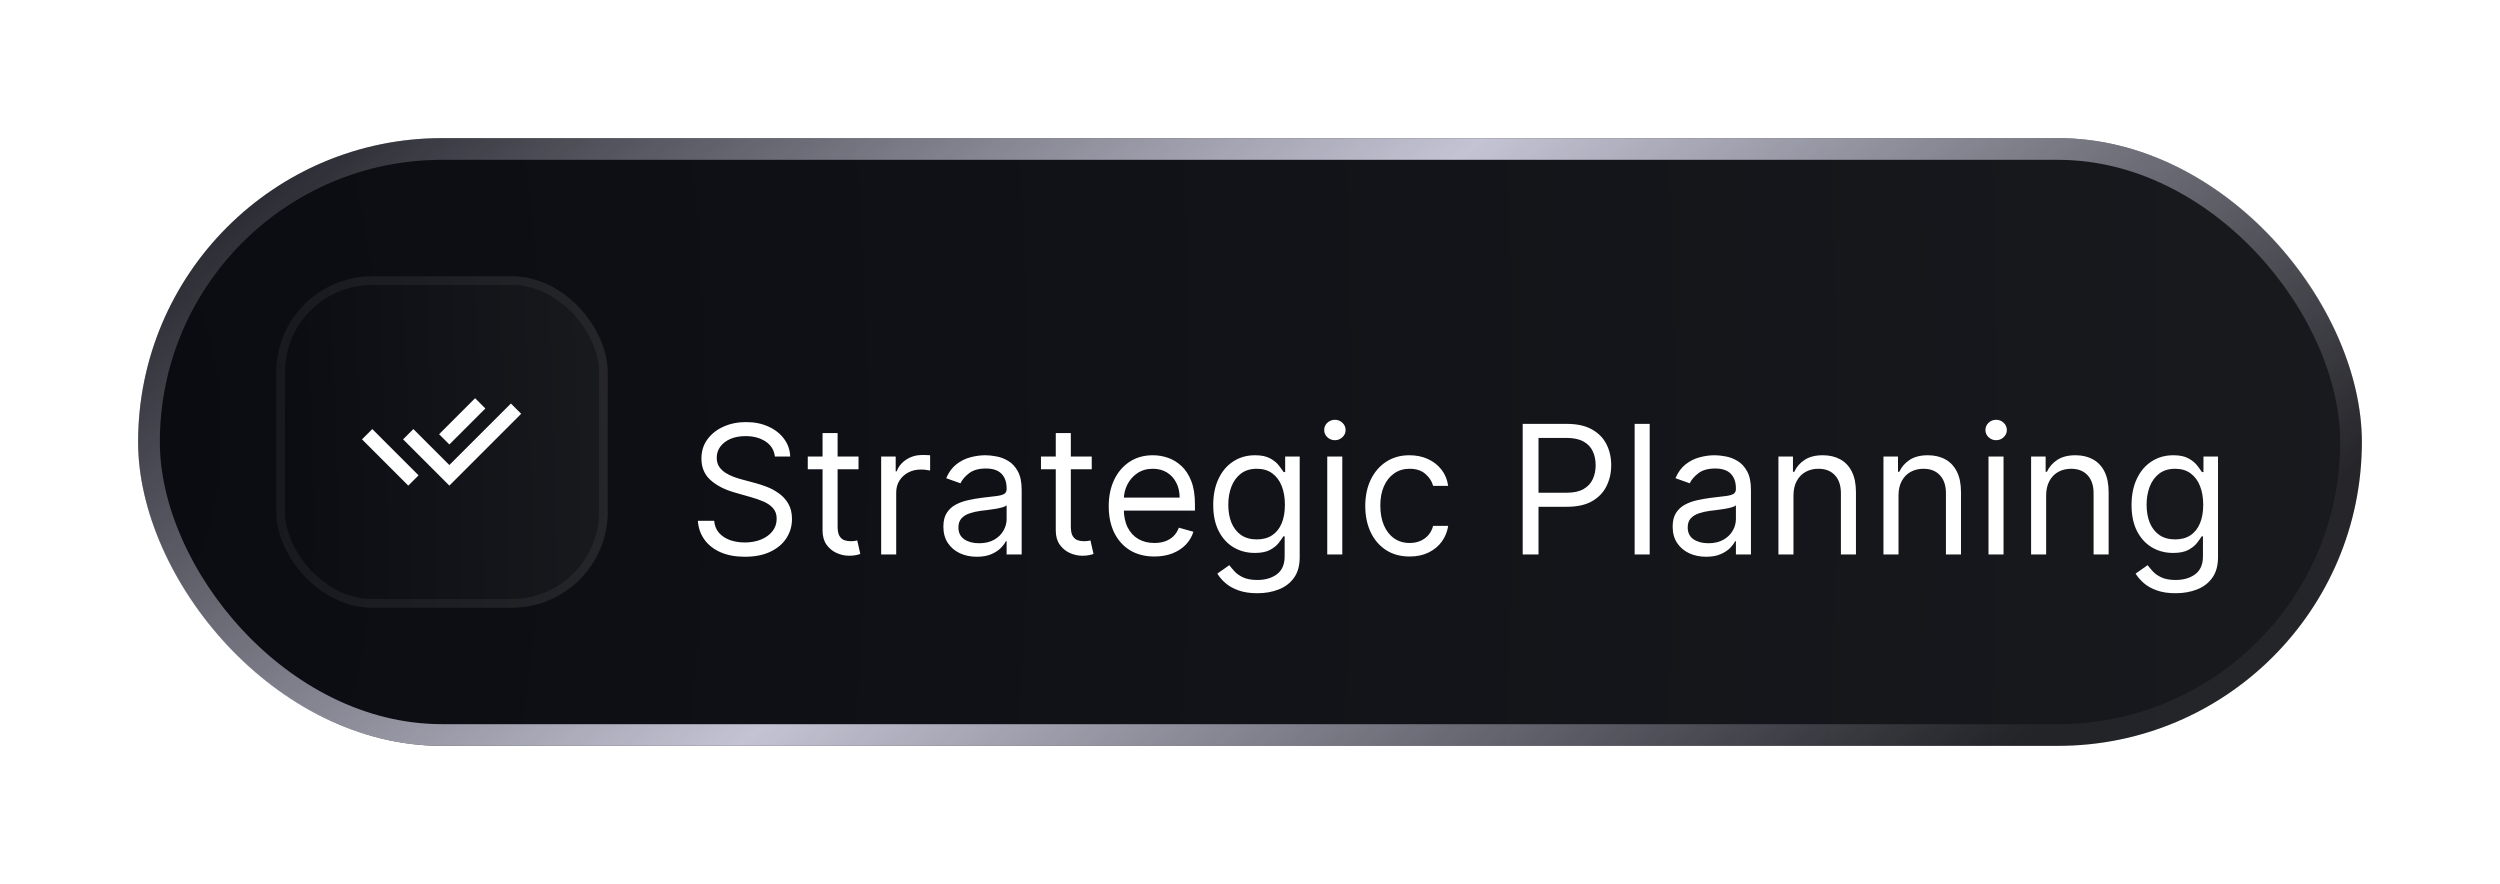
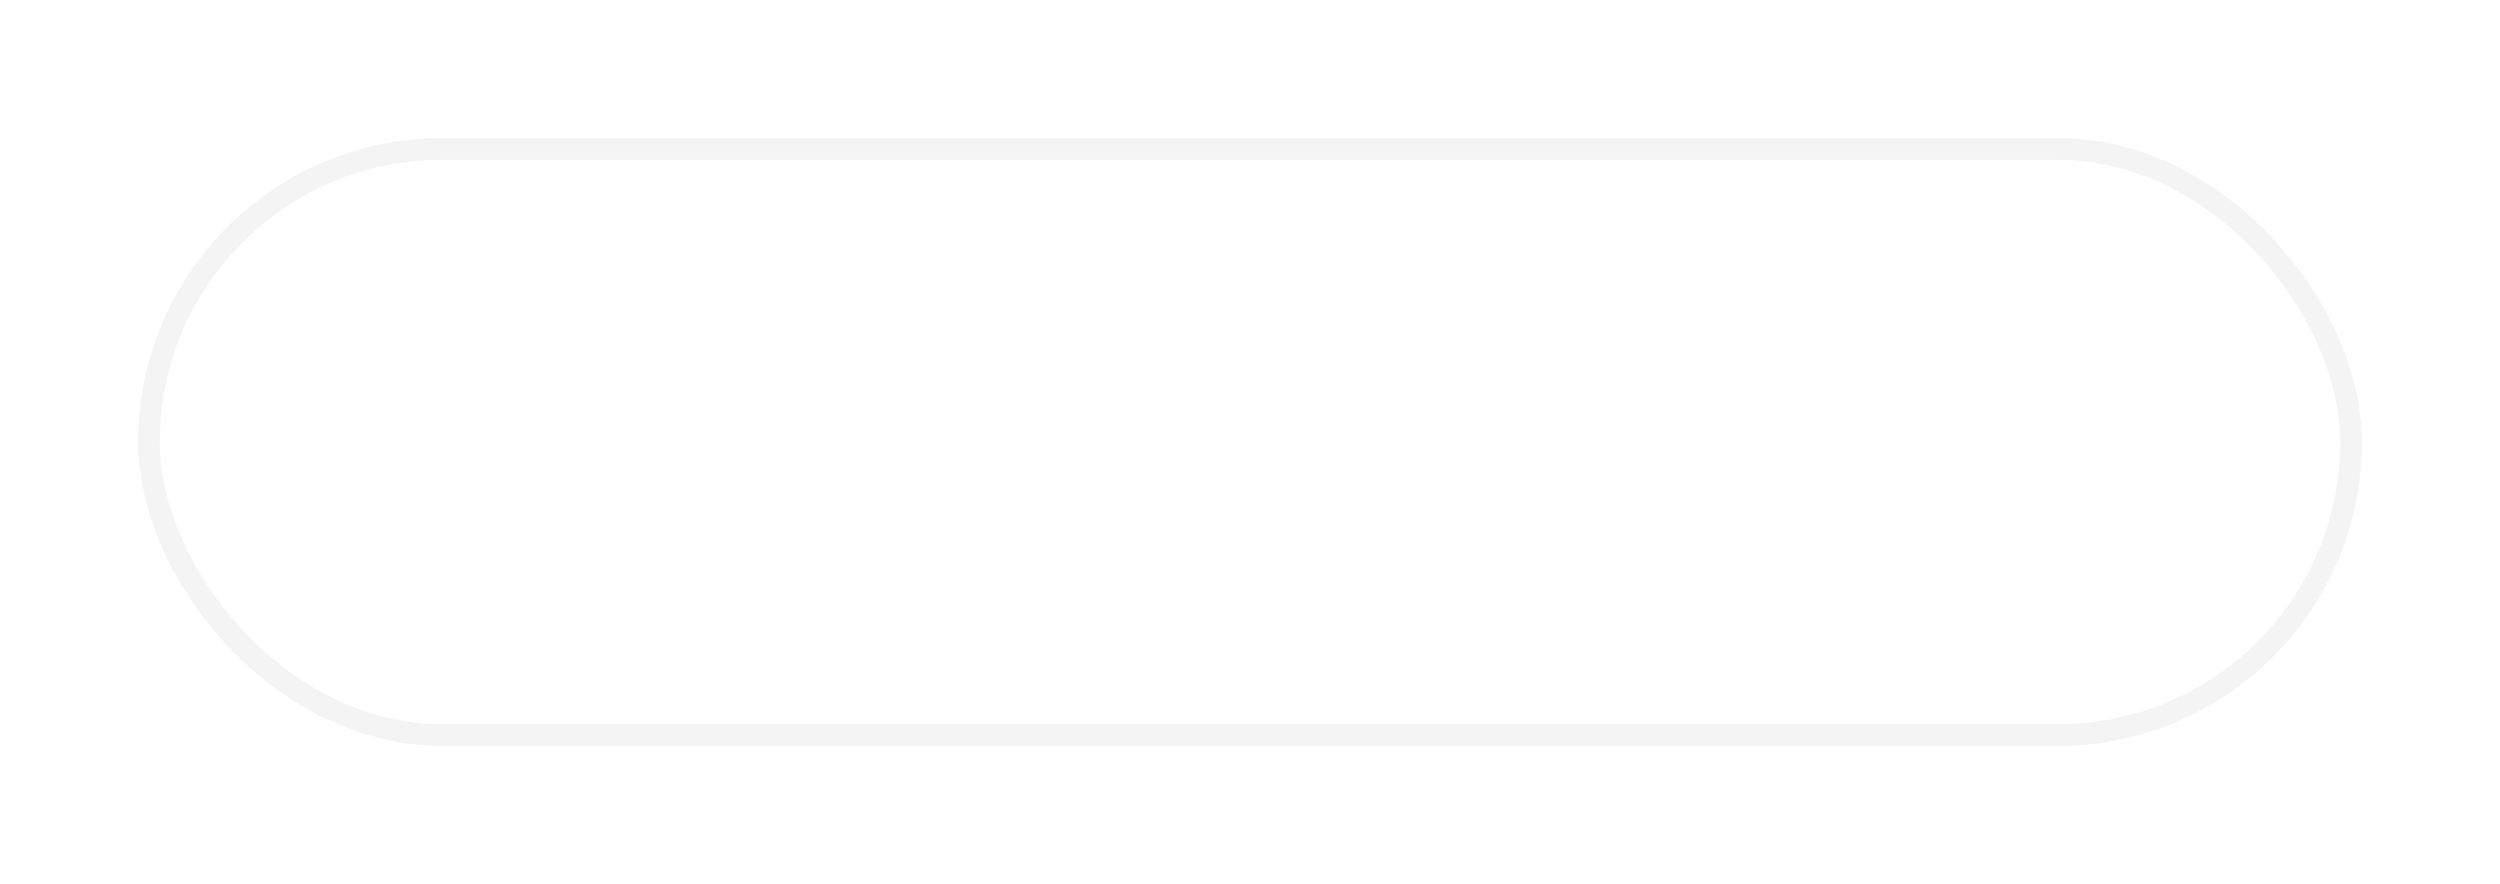
<svg xmlns="http://www.w3.org/2000/svg" width="181" height="64" viewBox="0 0 181 64" fill="none">
  <g filter="url(#filter0_d_218_291)">
    <g clip-path="url(#clip0_218_291)">
      <rect x="10" y="3" width="161" height="44" rx="22" fill="url(#paint0_radial_218_291)" />
      <g filter="url(#filter1_d_218_291)">
-         <path d="M55.315 22.909C55.26 22.441 55.035 22.078 54.641 21.82C54.247 21.561 53.764 21.432 53.192 21.432C52.773 21.432 52.407 21.5 52.093 21.635C51.782 21.77 51.539 21.957 51.364 22.194C51.191 22.43 51.105 22.7 51.105 23.001C51.105 23.254 51.165 23.471 51.285 23.652C51.408 23.831 51.565 23.98 51.756 24.1C51.947 24.217 52.147 24.314 52.356 24.391C52.566 24.465 52.758 24.525 52.933 24.571L53.894 24.829C54.14 24.894 54.414 24.983 54.715 25.097C55.02 25.211 55.311 25.367 55.588 25.564C55.868 25.758 56.099 26.007 56.28 26.311C56.462 26.616 56.553 26.99 56.553 27.433C56.553 27.944 56.419 28.406 56.151 28.818C55.886 29.231 55.498 29.558 54.988 29.802C54.48 30.045 53.863 30.166 53.136 30.166C52.459 30.166 51.873 30.057 51.377 29.838C50.885 29.62 50.497 29.315 50.214 28.924C49.934 28.534 49.776 28.079 49.739 27.562H50.92C50.951 27.919 51.071 28.215 51.281 28.449C51.493 28.68 51.761 28.852 52.084 28.966C52.41 29.077 52.761 29.132 53.136 29.132C53.573 29.132 53.966 29.061 54.314 28.92C54.661 28.775 54.937 28.575 55.14 28.32C55.343 28.061 55.445 27.759 55.445 27.415C55.445 27.101 55.357 26.845 55.181 26.648C55.006 26.451 54.775 26.291 54.489 26.168C54.203 26.045 53.894 25.938 53.561 25.845L52.398 25.513C51.659 25.3 51.074 24.997 50.644 24.603C50.213 24.209 49.997 23.694 49.997 23.057C49.997 22.527 50.14 22.066 50.426 21.672C50.716 21.275 51.104 20.967 51.59 20.749C52.079 20.527 52.626 20.416 53.229 20.416C53.838 20.416 54.38 20.525 54.854 20.744C55.328 20.959 55.703 21.255 55.98 21.63C56.26 22.006 56.408 22.432 56.423 22.909H55.315ZM61.371 22.909V23.832H57.696V22.909H61.371ZM58.767 21.21H59.857V27.969C59.857 28.276 59.901 28.507 59.991 28.661C60.083 28.812 60.2 28.914 60.342 28.966C60.486 29.015 60.639 29.04 60.799 29.04C60.919 29.04 61.017 29.034 61.094 29.021C61.171 29.006 61.233 28.994 61.279 28.984L61.5 29.963C61.426 29.991 61.323 30.018 61.191 30.046C61.059 30.077 60.891 30.092 60.688 30.092C60.38 30.092 60.078 30.026 59.783 29.894C59.491 29.762 59.247 29.56 59.053 29.289C58.863 29.018 58.767 28.677 58.767 28.264V21.21ZM63.01 30V22.909H64.062V23.98H64.136C64.266 23.629 64.499 23.345 64.838 23.126C65.177 22.908 65.558 22.798 65.983 22.798C66.063 22.798 66.163 22.8 66.283 22.803C66.403 22.806 66.494 22.811 66.555 22.817V23.925C66.518 23.916 66.434 23.902 66.301 23.883C66.172 23.862 66.035 23.851 65.891 23.851C65.546 23.851 65.238 23.923 64.967 24.068C64.7 24.209 64.487 24.406 64.33 24.659C64.176 24.908 64.099 25.193 64.099 25.513V30H63.01ZM69.933 30.166C69.484 30.166 69.076 30.082 68.71 29.912C68.344 29.74 68.053 29.492 67.838 29.169C67.622 28.843 67.514 28.449 67.514 27.987C67.514 27.581 67.594 27.252 67.754 26.999C67.915 26.744 68.128 26.544 68.396 26.399C68.664 26.255 68.959 26.147 69.282 26.076C69.609 26.002 69.936 25.944 70.266 25.901C70.697 25.845 71.046 25.804 71.314 25.776C71.585 25.745 71.781 25.694 71.905 25.624C72.031 25.553 72.094 25.43 72.094 25.254V25.217C72.094 24.762 71.969 24.408 71.72 24.155C71.474 23.903 71.1 23.777 70.598 23.777C70.078 23.777 69.67 23.891 69.375 24.119C69.079 24.346 68.872 24.59 68.752 24.848L67.718 24.479C67.902 24.048 68.148 23.712 68.456 23.472C68.767 23.229 69.106 23.06 69.472 22.965C69.841 22.866 70.204 22.817 70.561 22.817C70.789 22.817 71.051 22.845 71.346 22.9C71.645 22.952 71.932 23.061 72.209 23.228C72.489 23.394 72.722 23.645 72.906 23.98C73.091 24.316 73.183 24.765 73.183 25.328V30H72.094V29.04H72.038C71.965 29.194 71.842 29.358 71.669 29.534C71.497 29.709 71.268 29.858 70.981 29.982C70.695 30.105 70.346 30.166 69.933 30.166ZM70.1 29.188C70.531 29.188 70.894 29.103 71.189 28.934C71.488 28.764 71.712 28.546 71.863 28.278C72.017 28.01 72.094 27.729 72.094 27.433V26.436C72.048 26.491 71.946 26.542 71.789 26.588C71.635 26.631 71.457 26.67 71.254 26.704C71.054 26.735 70.858 26.762 70.667 26.787C70.48 26.808 70.327 26.827 70.21 26.842C69.927 26.879 69.663 26.939 69.416 27.022C69.173 27.102 68.976 27.224 68.826 27.387C68.678 27.547 68.604 27.766 68.604 28.043C68.604 28.421 68.744 28.707 69.024 28.901C69.307 29.092 69.666 29.188 70.1 29.188ZM78.256 22.909V23.832H74.581V22.909H78.256ZM75.652 21.21H76.742V27.969C76.742 28.276 76.786 28.507 76.875 28.661C76.968 28.812 77.085 28.914 77.226 28.966C77.371 29.015 77.523 29.04 77.683 29.04C77.803 29.04 77.902 29.034 77.979 29.021C78.056 29.006 78.117 28.994 78.163 28.984L78.385 29.963C78.311 29.991 78.208 30.018 78.076 30.046C77.943 30.077 77.776 30.092 77.573 30.092C77.265 30.092 76.963 30.026 76.668 29.894C76.375 29.762 76.132 29.56 75.938 29.289C75.748 29.018 75.652 28.677 75.652 28.264V21.21ZM82.791 30.148C82.108 30.148 81.519 29.997 81.023 29.695C80.531 29.391 80.151 28.966 79.883 28.421C79.618 27.873 79.486 27.236 79.486 26.51C79.486 25.784 79.618 25.143 79.883 24.59C80.151 24.032 80.523 23.599 81 23.288C81.48 22.974 82.04 22.817 82.681 22.817C83.05 22.817 83.415 22.878 83.775 23.001C84.135 23.125 84.463 23.325 84.758 23.602C85.053 23.875 85.289 24.239 85.464 24.691C85.64 25.143 85.728 25.701 85.728 26.362V26.824H80.262V25.882H84.62C84.62 25.482 84.54 25.125 84.379 24.811C84.223 24.497 83.998 24.249 83.706 24.068C83.416 23.886 83.075 23.796 82.681 23.796C82.247 23.796 81.871 23.903 81.554 24.119C81.24 24.331 80.999 24.608 80.829 24.95C80.66 25.291 80.576 25.657 80.576 26.048V26.676C80.576 27.212 80.668 27.666 80.853 28.038C81.04 28.407 81.3 28.689 81.633 28.883C81.965 29.074 82.351 29.169 82.791 29.169C83.078 29.169 83.336 29.129 83.567 29.049C83.801 28.966 84.002 28.843 84.172 28.68C84.341 28.514 84.472 28.307 84.564 28.061L85.617 28.357C85.506 28.713 85.32 29.027 85.058 29.298C84.796 29.566 84.473 29.775 84.089 29.926C83.704 30.074 83.272 30.148 82.791 30.148ZM90.247 32.807C89.721 32.807 89.268 32.739 88.89 32.604C88.511 32.471 88.196 32.296 87.943 32.077C87.694 31.862 87.496 31.631 87.348 31.385L88.216 30.776C88.314 30.905 88.439 31.053 88.59 31.219C88.741 31.388 88.947 31.534 89.208 31.657C89.473 31.784 89.819 31.847 90.247 31.847C90.82 31.847 91.292 31.708 91.664 31.431C92.037 31.154 92.223 30.72 92.223 30.129V28.689H92.131C92.051 28.818 91.937 28.978 91.789 29.169C91.644 29.357 91.435 29.524 91.161 29.672C90.89 29.817 90.524 29.889 90.062 29.889C89.49 29.889 88.976 29.754 88.52 29.483C88.068 29.212 87.71 28.818 87.445 28.301C87.183 27.784 87.052 27.156 87.052 26.418C87.052 25.691 87.18 25.059 87.436 24.52C87.691 23.979 88.046 23.56 88.502 23.265C88.957 22.966 89.484 22.817 90.081 22.817C90.543 22.817 90.909 22.894 91.18 23.048C91.454 23.198 91.663 23.371 91.807 23.565C91.955 23.755 92.069 23.912 92.149 24.035H92.26V22.909H93.312V30.203C93.312 30.812 93.174 31.308 92.897 31.69C92.623 32.074 92.254 32.356 91.789 32.534C91.327 32.716 90.813 32.807 90.247 32.807ZM90.21 28.91C90.647 28.91 91.016 28.811 91.318 28.61C91.62 28.41 91.849 28.123 92.006 27.747C92.163 27.372 92.241 26.922 92.241 26.399C92.241 25.888 92.164 25.437 92.011 25.047C91.857 24.656 91.629 24.349 91.327 24.128C91.026 23.906 90.653 23.796 90.21 23.796C89.749 23.796 89.364 23.912 89.056 24.146C88.751 24.38 88.522 24.694 88.368 25.088C88.217 25.482 88.142 25.919 88.142 26.399C88.142 26.892 88.219 27.327 88.373 27.706C88.53 28.081 88.761 28.377 89.065 28.592C89.373 28.804 89.755 28.91 90.21 28.91ZM95.307 30V22.909H96.396V30H95.307ZM95.861 21.727C95.648 21.727 95.465 21.655 95.311 21.51C95.16 21.366 95.085 21.192 95.085 20.989C95.085 20.785 95.16 20.612 95.311 20.467C95.465 20.322 95.648 20.25 95.861 20.25C96.073 20.25 96.255 20.322 96.406 20.467C96.559 20.612 96.636 20.785 96.636 20.989C96.636 21.192 96.559 21.366 96.406 21.51C96.255 21.655 96.073 21.727 95.861 21.727ZM101.272 30.148C100.608 30.148 100.035 29.991 99.555 29.677C99.075 29.363 98.706 28.93 98.447 28.38C98.189 27.829 98.059 27.199 98.059 26.491C98.059 25.771 98.192 25.136 98.456 24.585C98.724 24.031 99.097 23.599 99.573 23.288C100.054 22.974 100.614 22.817 101.254 22.817C101.752 22.817 102.202 22.909 102.602 23.094C103.002 23.278 103.33 23.537 103.585 23.869C103.841 24.202 103.999 24.59 104.061 25.033H102.971C102.888 24.709 102.703 24.423 102.417 24.174C102.134 23.922 101.752 23.796 101.272 23.796C100.848 23.796 100.475 23.906 100.155 24.128C99.838 24.346 99.59 24.656 99.412 25.056C99.237 25.453 99.149 25.919 99.149 26.454C99.149 27.002 99.235 27.479 99.407 27.886C99.583 28.292 99.829 28.607 100.146 28.832C100.466 29.057 100.842 29.169 101.272 29.169C101.556 29.169 101.812 29.12 102.043 29.021C102.274 28.923 102.47 28.781 102.63 28.597C102.79 28.412 102.904 28.19 102.971 27.932H104.061C103.999 28.35 103.847 28.727 103.604 29.063C103.364 29.395 103.045 29.66 102.648 29.857C102.254 30.051 101.796 30.148 101.272 30.148ZM109.457 30V20.546H112.652C113.394 20.546 114 20.679 114.471 20.947C114.945 21.212 115.296 21.57 115.523 22.023C115.751 22.475 115.865 22.98 115.865 23.537C115.865 24.094 115.751 24.6 115.523 25.056C115.299 25.511 114.951 25.874 114.48 26.145C114.009 26.413 113.406 26.547 112.67 26.547H110.381V25.531H112.634C113.141 25.531 113.549 25.444 113.857 25.268C114.165 25.093 114.388 24.856 114.526 24.557C114.668 24.256 114.739 23.916 114.739 23.537C114.739 23.158 114.668 22.82 114.526 22.521C114.388 22.223 114.163 21.989 113.852 21.82C113.541 21.647 113.129 21.561 112.615 21.561H110.602V30H109.457ZM118.651 20.546V30H117.562V20.546H118.651ZM122.733 30.166C122.284 30.166 121.876 30.082 121.51 29.912C121.144 29.74 120.853 29.492 120.637 29.169C120.422 28.843 120.314 28.449 120.314 27.987C120.314 27.581 120.394 27.252 120.554 26.999C120.714 26.744 120.928 26.544 121.196 26.399C121.464 26.255 121.759 26.147 122.082 26.076C122.409 26.002 122.736 25.944 123.066 25.901C123.496 25.845 123.846 25.804 124.114 25.776C124.384 25.745 124.581 25.694 124.704 25.624C124.831 25.553 124.894 25.43 124.894 25.254V25.217C124.894 24.762 124.769 24.408 124.52 24.155C124.274 23.903 123.9 23.777 123.398 23.777C122.878 23.777 122.47 23.891 122.175 24.119C121.879 24.346 121.671 24.59 121.551 24.848L120.517 24.479C120.702 24.048 120.948 23.712 121.256 23.472C121.567 23.229 121.905 23.06 122.272 22.965C122.641 22.866 123.004 22.817 123.361 22.817C123.589 22.817 123.85 22.845 124.146 22.9C124.444 22.952 124.732 23.061 125.009 23.228C125.289 23.394 125.522 23.645 125.706 23.98C125.891 24.316 125.983 24.765 125.983 25.328V30H124.894V29.04H124.838C124.764 29.194 124.641 29.358 124.469 29.534C124.297 29.709 124.067 29.858 123.781 29.982C123.495 30.105 123.146 30.166 122.733 30.166ZM122.899 29.188C123.33 29.188 123.693 29.103 123.989 28.934C124.287 28.764 124.512 28.546 124.663 28.278C124.817 28.01 124.894 27.729 124.894 27.433V26.436C124.848 26.491 124.746 26.542 124.589 26.588C124.435 26.631 124.257 26.67 124.054 26.704C123.853 26.735 123.658 26.762 123.467 26.787C123.28 26.808 123.127 26.827 123.01 26.842C122.727 26.879 122.462 26.939 122.216 27.022C121.973 27.102 121.776 27.224 121.625 27.387C121.478 27.547 121.404 27.766 121.404 28.043C121.404 28.421 121.544 28.707 121.824 28.901C122.107 29.092 122.465 29.188 122.899 29.188ZM129.061 25.734V30H127.972V22.909H129.024V24.017H129.117C129.283 23.657 129.535 23.368 129.874 23.149C130.212 22.928 130.649 22.817 131.185 22.817C131.665 22.817 132.085 22.915 132.445 23.112C132.805 23.306 133.085 23.602 133.285 23.999C133.485 24.392 133.585 24.891 133.585 25.494V30H132.496V25.568C132.496 25.011 132.351 24.577 132.062 24.266C131.773 23.952 131.376 23.796 130.871 23.796C130.523 23.796 130.212 23.871 129.938 24.022C129.668 24.172 129.454 24.392 129.297 24.682C129.14 24.971 129.061 25.322 129.061 25.734ZM136.666 25.734V30H135.576V22.909H136.629V24.017H136.721C136.887 23.657 137.14 23.368 137.478 23.149C137.817 22.928 138.254 22.817 138.789 22.817C139.269 22.817 139.69 22.915 140.05 23.112C140.41 23.306 140.69 23.602 140.89 23.999C141.09 24.392 141.19 24.891 141.19 25.494V30H140.1V25.568C140.1 25.011 139.956 24.577 139.666 24.266C139.377 23.952 138.98 23.796 138.475 23.796C138.128 23.796 137.817 23.871 137.543 24.022C137.272 24.172 137.058 24.392 136.901 24.682C136.744 24.971 136.666 25.322 136.666 25.734ZM143.181 30V22.909H144.27V30H143.181ZM143.735 21.727C143.522 21.727 143.339 21.655 143.185 21.51C143.035 21.366 142.959 21.192 142.959 20.989C142.959 20.785 143.035 20.612 143.185 20.467C143.339 20.322 143.522 20.25 143.735 20.25C143.947 20.25 144.129 20.322 144.279 20.467C144.433 20.612 144.51 20.785 144.51 20.989C144.51 21.192 144.433 21.366 144.279 21.51C144.129 21.655 143.947 21.727 143.735 21.727ZM147.355 25.734V30H146.266V22.909H147.318V24.017H147.411C147.577 23.657 147.829 23.368 148.168 23.149C148.506 22.928 148.943 22.817 149.479 22.817C149.959 22.817 150.379 22.915 150.739 23.112C151.099 23.306 151.379 23.602 151.579 23.999C151.779 24.392 151.879 24.891 151.879 25.494V30H150.79V25.568C150.79 25.011 150.645 24.577 150.356 24.266C150.067 23.952 149.67 23.796 149.165 23.796C148.817 23.796 148.506 23.871 148.232 24.022C147.961 24.172 147.748 24.392 147.591 24.682C147.434 24.971 147.355 25.322 147.355 25.734ZM156.732 32.807C156.206 32.807 155.754 32.739 155.375 32.604C154.997 32.471 154.681 32.296 154.429 32.077C154.18 31.862 153.981 31.631 153.833 31.385L154.701 30.776C154.8 30.905 154.924 31.053 155.075 31.219C155.226 31.388 155.432 31.534 155.694 31.657C155.958 31.784 156.305 31.847 156.732 31.847C157.305 31.847 157.777 31.708 158.15 31.431C158.522 31.154 158.708 30.72 158.708 30.129V28.689H158.616C158.536 28.818 158.422 28.978 158.274 29.169C158.13 29.357 157.92 29.524 157.646 29.672C157.376 29.817 157.009 29.889 156.548 29.889C155.975 29.889 155.461 29.754 155.006 29.483C154.553 29.212 154.195 28.818 153.93 28.301C153.669 27.784 153.538 27.156 153.538 26.418C153.538 25.691 153.666 25.059 153.921 24.52C154.176 23.979 154.532 23.56 154.987 23.265C155.443 22.966 155.969 22.817 156.566 22.817C157.028 22.817 157.394 22.894 157.665 23.048C157.939 23.198 158.148 23.371 158.293 23.565C158.441 23.755 158.554 23.912 158.634 24.035H158.745V22.909H159.798V30.203C159.798 30.812 159.659 31.308 159.382 31.69C159.108 32.074 158.739 32.356 158.274 32.534C157.813 32.716 157.299 32.807 156.732 32.807ZM156.695 28.91C157.133 28.91 157.502 28.811 157.803 28.61C158.105 28.41 158.334 28.123 158.491 27.747C158.648 27.372 158.727 26.922 158.727 26.399C158.727 25.888 158.65 25.437 158.496 25.047C158.342 24.656 158.114 24.349 157.813 24.128C157.511 23.906 157.139 23.796 156.695 23.796C156.234 23.796 155.849 23.912 155.541 24.146C155.237 24.38 155.007 24.694 154.854 25.088C154.703 25.482 154.627 25.919 154.627 26.399C154.627 26.892 154.704 27.327 154.858 27.706C155.015 28.081 155.246 28.377 155.551 28.592C155.858 28.804 156.24 28.91 156.695 28.91Z" fill="white" />
-       </g>
+         </g>
      <rect x="20" y="13" width="24" height="24" rx="6.947" fill="url(#paint1_radial_218_291)" />
      <rect x="20.316" y="13.316" width="23.368" height="23.368" rx="6.632" stroke="#959599" stroke-opacity="0.1" stroke-width="0.632" />
      <path d="M31.79 25.926L32.533 26.669L36.989 22.214L37.733 22.958L32.533 28.158L29.184 24.809L29.928 24.064L31.046 25.183L31.79 25.926ZM31.791 24.438L34.398 21.831L35.14 22.574L32.533 25.18L31.791 24.438ZM30.303 27.414L29.559 28.158L26.21 24.809L26.954 24.064L27.698 24.808L27.697 24.809L30.303 27.414Z" fill="white" />
    </g>
    <rect x="10.786" y="3.786" width="159.429" height="42.429" rx="21.214" stroke="#959599" stroke-opacity="0.1" stroke-width="1.571" />
-     <rect x="10.786" y="3.786" width="159.429" height="42.429" rx="21.214" stroke="url(#paint2_linear_218_291)" stroke-width="1.571" />
  </g>
  <defs>
    <filter id="filter0_d_218_291" x="0" y="0" width="181" height="64" filterUnits="userSpaceOnUse" color-interpolation-filters="sRGB">
      <feFlood flood-opacity="0" result="BackgroundImageFix" />
      <feColorMatrix in="SourceAlpha" type="matrix" values="0 0 0 0 0 0 0 0 0 0 0 0 0 0 0 0 0 0 127 0" result="hardAlpha" />
      <feOffset dy="7" />
      <feGaussianBlur stdDeviation="5" />
      <feComposite in2="hardAlpha" operator="out" />
      <feColorMatrix type="matrix" values="0 0 0 0 1 0 0 0 0 1 0 0 0 0 1 0 0 0 0.06 0" />
      <feBlend mode="normal" in2="BackgroundImageFix" result="effect1_dropShadow_218_291" />
      <feBlend mode="normal" in="SourceGraphic" in2="effect1_dropShadow_218_291" result="shape" />
    </filter>
    <filter id="filter1_d_218_291" x="35.596" y="8.464" width="139.916" height="42.414" filterUnits="userSpaceOnUse" color-interpolation-filters="sRGB">
      <feFlood flood-opacity="0" result="BackgroundImageFix" />
      <feColorMatrix in="SourceAlpha" type="matrix" values="0 0 0 0 0 0 0 0 0 0 0 0 0 0 0 0 0 0 127 0" result="hardAlpha" />
      <feOffset dx="0.786" dy="3.143" />
      <feGaussianBlur stdDeviation="7.464" />
      <feComposite in2="hardAlpha" operator="out" />
      <feColorMatrix type="matrix" values="0 0 0 0 1 0 0 0 0 1 0 0 0 0 1 0 0 0 0.25 0" />
      <feBlend mode="normal" in2="BackgroundImageFix" result="effect1_dropShadow_218_291" />
      <feBlend mode="normal" in="SourceGraphic" in2="effect1_dropShadow_218_291" result="shape" />
    </filter>
    <radialGradient id="paint0_radial_218_291" cx="0" cy="0" r="1" gradientUnits="userSpaceOnUse" gradientTransform="translate(10 25) rotate(-0.458) scale(163.999 372.012)">
      <stop stop-color="#0B0C12" />
      <stop offset="1" stop-color="#191A1E" />
    </radialGradient>
    <radialGradient id="paint1_radial_218_291" cx="0" cy="0" r="1" gradientUnits="userSpaceOnUse" gradientTransform="translate(20 25) rotate(-1.674) scale(24.457 202.836)">
      <stop stop-color="#0B0C12" />
      <stop offset="1" stop-color="#191A1E" />
    </radialGradient>
    <linearGradient id="paint2_linear_218_291" x1="125.76" y1="63.28" x2="51.303" y2="-27.983" gradientUnits="userSpaceOnUse">
      <stop stop-color="#C3C3D3" stop-opacity="0" />
      <stop offset="0.495" stop-color="#C3C3D3" />
      <stop offset="1" stop-color="#C3C3D3" stop-opacity="0" />
    </linearGradient>
    <clipPath id="clip0_218_291">
-       <rect x="10" y="3" width="161" height="44" rx="22" fill="white" />
-     </clipPath>
+       </clipPath>
  </defs>
</svg>